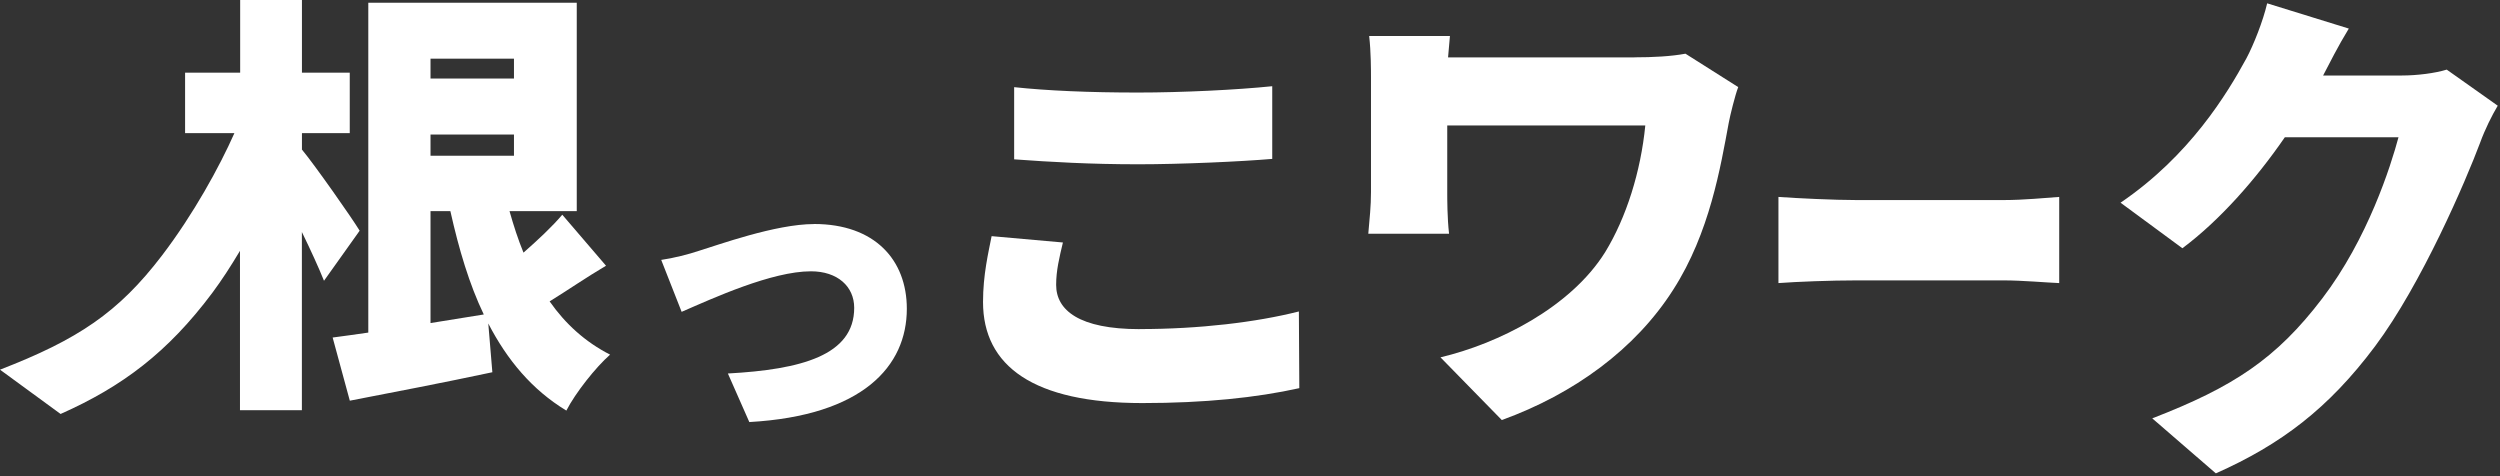
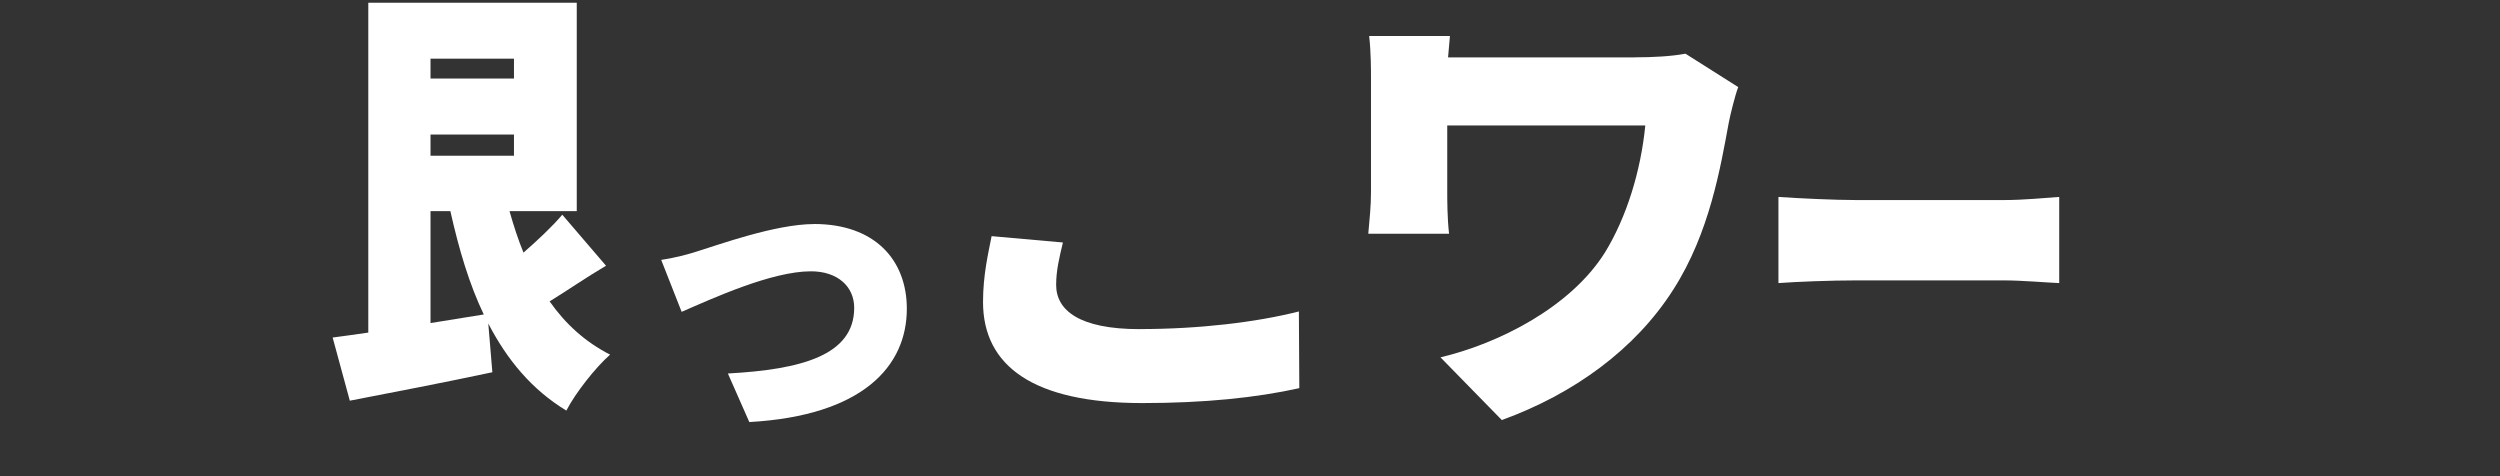
<svg xmlns="http://www.w3.org/2000/svg" width="399" height="76" viewBox="0 0 399 76" fill="none">
  <rect x="0" y="0" width="399" height="76" fill="#333333" stroke="none" />
  <path d="M87.72 48.1C90.53 46.37 93.55 44.28 96.72 42.41L89.74 34.27C88.16 36.14 85.85 38.3 83.55 40.32C82.69 38.23 81.97 36 81.32 33.7H92.05V0.44H58.78V53.08C56.69 53.37 54.82 53.66 53.09 53.87L55.83 63.95C62.53 62.65 70.81 61.07 78.58 59.41L77.93 51.63C80.95 57.46 84.91 62.21 90.39 65.53C91.83 62.72 95.07 58.62 97.37 56.6C93.41 54.58 90.24 51.7 87.72 48.1ZM68.71 9.36H82.03V12.53H68.71V9.36ZM68.71 51.56V33.7H71.88C73.25 39.82 74.9 45.37 77.21 50.19L68.71 51.56ZM68.71 24.85V21.47H82.03V24.85H68.71Z" fill="white" />
-   <path d="M48.19 23.84V21.3C48.19 21.3 48.2 21.26 48.21 21.25H55.82V11.6H48.19V0H38.33V11.6H29.54V21.25H37.41C35.04 26.6 30.88 34.19 25.85 40.78C18.88 49.91 12.42 54.19 0 59L9.67 66.07C19.55 61.68 26.78 56.23 33.87 46.76C35.37 44.75 36.86 42.45 38.3 40.03V65.47H48.18V37.03C49.55 39.84 50.84 42.65 51.71 44.81L57.4 36.82C56.18 34.8 50.27 26.38 48.18 23.86L48.19 23.84Z" fill="white" />
  <path d="M129.92 35.76C123.77 35.76 114.52 39.13 111.52 40.04C109.97 40.57 107.4 41.22 105.53 41.48L108.79 49.77C113.82 47.58 123.18 43.3 129.43 43.3C133.66 43.3 136.33 45.71 136.33 49.13C136.33 56.72 127.88 58.97 116.17 59.61L119.59 67.36C137.72 66.34 144.73 58.43 144.73 49.28C144.73 41.47 139.6 35.75 129.92 35.75V35.76Z" fill="white" />
  <path d="M181.881 52.53C172.231 52.53 168.561 49.51 168.561 45.47C168.561 43.17 169.061 41.15 169.641 38.7L158.261 37.69C157.761 40.28 156.891 43.81 156.891 48.2C156.891 58.43 164.961 64.33 182.311 64.33C192.251 64.33 200.531 63.47 207.371 61.95L207.301 49.71C200.461 51.44 191.391 52.52 181.881 52.52V52.53Z" fill="white" />
-   <path d="M203.049 25.35V13.76C197.429 14.34 188.719 14.77 181.589 14.77C173.889 14.77 167.189 14.48 161.859 13.91V25.43C167.759 25.86 174.029 26.22 181.659 26.22C188.569 26.22 198.009 25.79 203.049 25.36V25.35Z" fill="white" />
  <path d="M260.86 9.16H231.11C231.19 8.08 231.3 6.98 231.41 5.75H218.52C218.81 8.27 218.81 11.29 218.81 12.37V30.68C218.81 32.91 218.59 34.86 218.38 37.3H231.27C230.98 34.78 230.98 31.76 230.98 30.68V20.02H262.59C261.87 27.36 259.57 34.71 256.18 40.25C250.64 49.11 239.04 54.87 229.9 57.03L239.69 67.04C251.21 62.86 261 55.73 267.05 46.23C272.88 37.16 274.61 26.57 275.91 19.59C276.12 18.44 276.92 15.2 277.42 13.9L269 8.57C266.7 9 263.81 9.15 260.86 9.15V9.16Z" fill="white" />
  <path d="M296.3 31.93C292.77 31.93 286.72 31.64 283.84 31.43V45.18C286.79 44.96 292.19 44.75 296.3 44.75H319.79C322.74 44.75 326.77 45.11 328.65 45.18V31.43C326.56 31.57 323.03 31.93 319.79 31.93H296.3Z" fill="white" />
-   <path d="M390.499 11.11C388.629 11.69 385.749 12.05 383.369 12.05H370.769C371.709 10.25 373.149 7.37 374.869 4.56L361.839 0.53C361.189 3.34 359.679 7.15 358.529 9.31C355.429 15 349.459 24.86 338.439 32.35L348.309 39.62C354.289 35.16 360.049 28.6 364.659 21.91H382.799C381.579 26.45 377.929 38.07 370.619 47.65C363.309 57.23 356.529 61.73 343.499 66.77L353.649 75.55C364.019 70.94 371.609 65.22 379.049 55.28C386.489 45.34 393.599 28.74 395.829 22.77C396.619 20.61 397.699 18.45 398.639 16.87L390.499 11.11Z" fill="white" />
</svg>